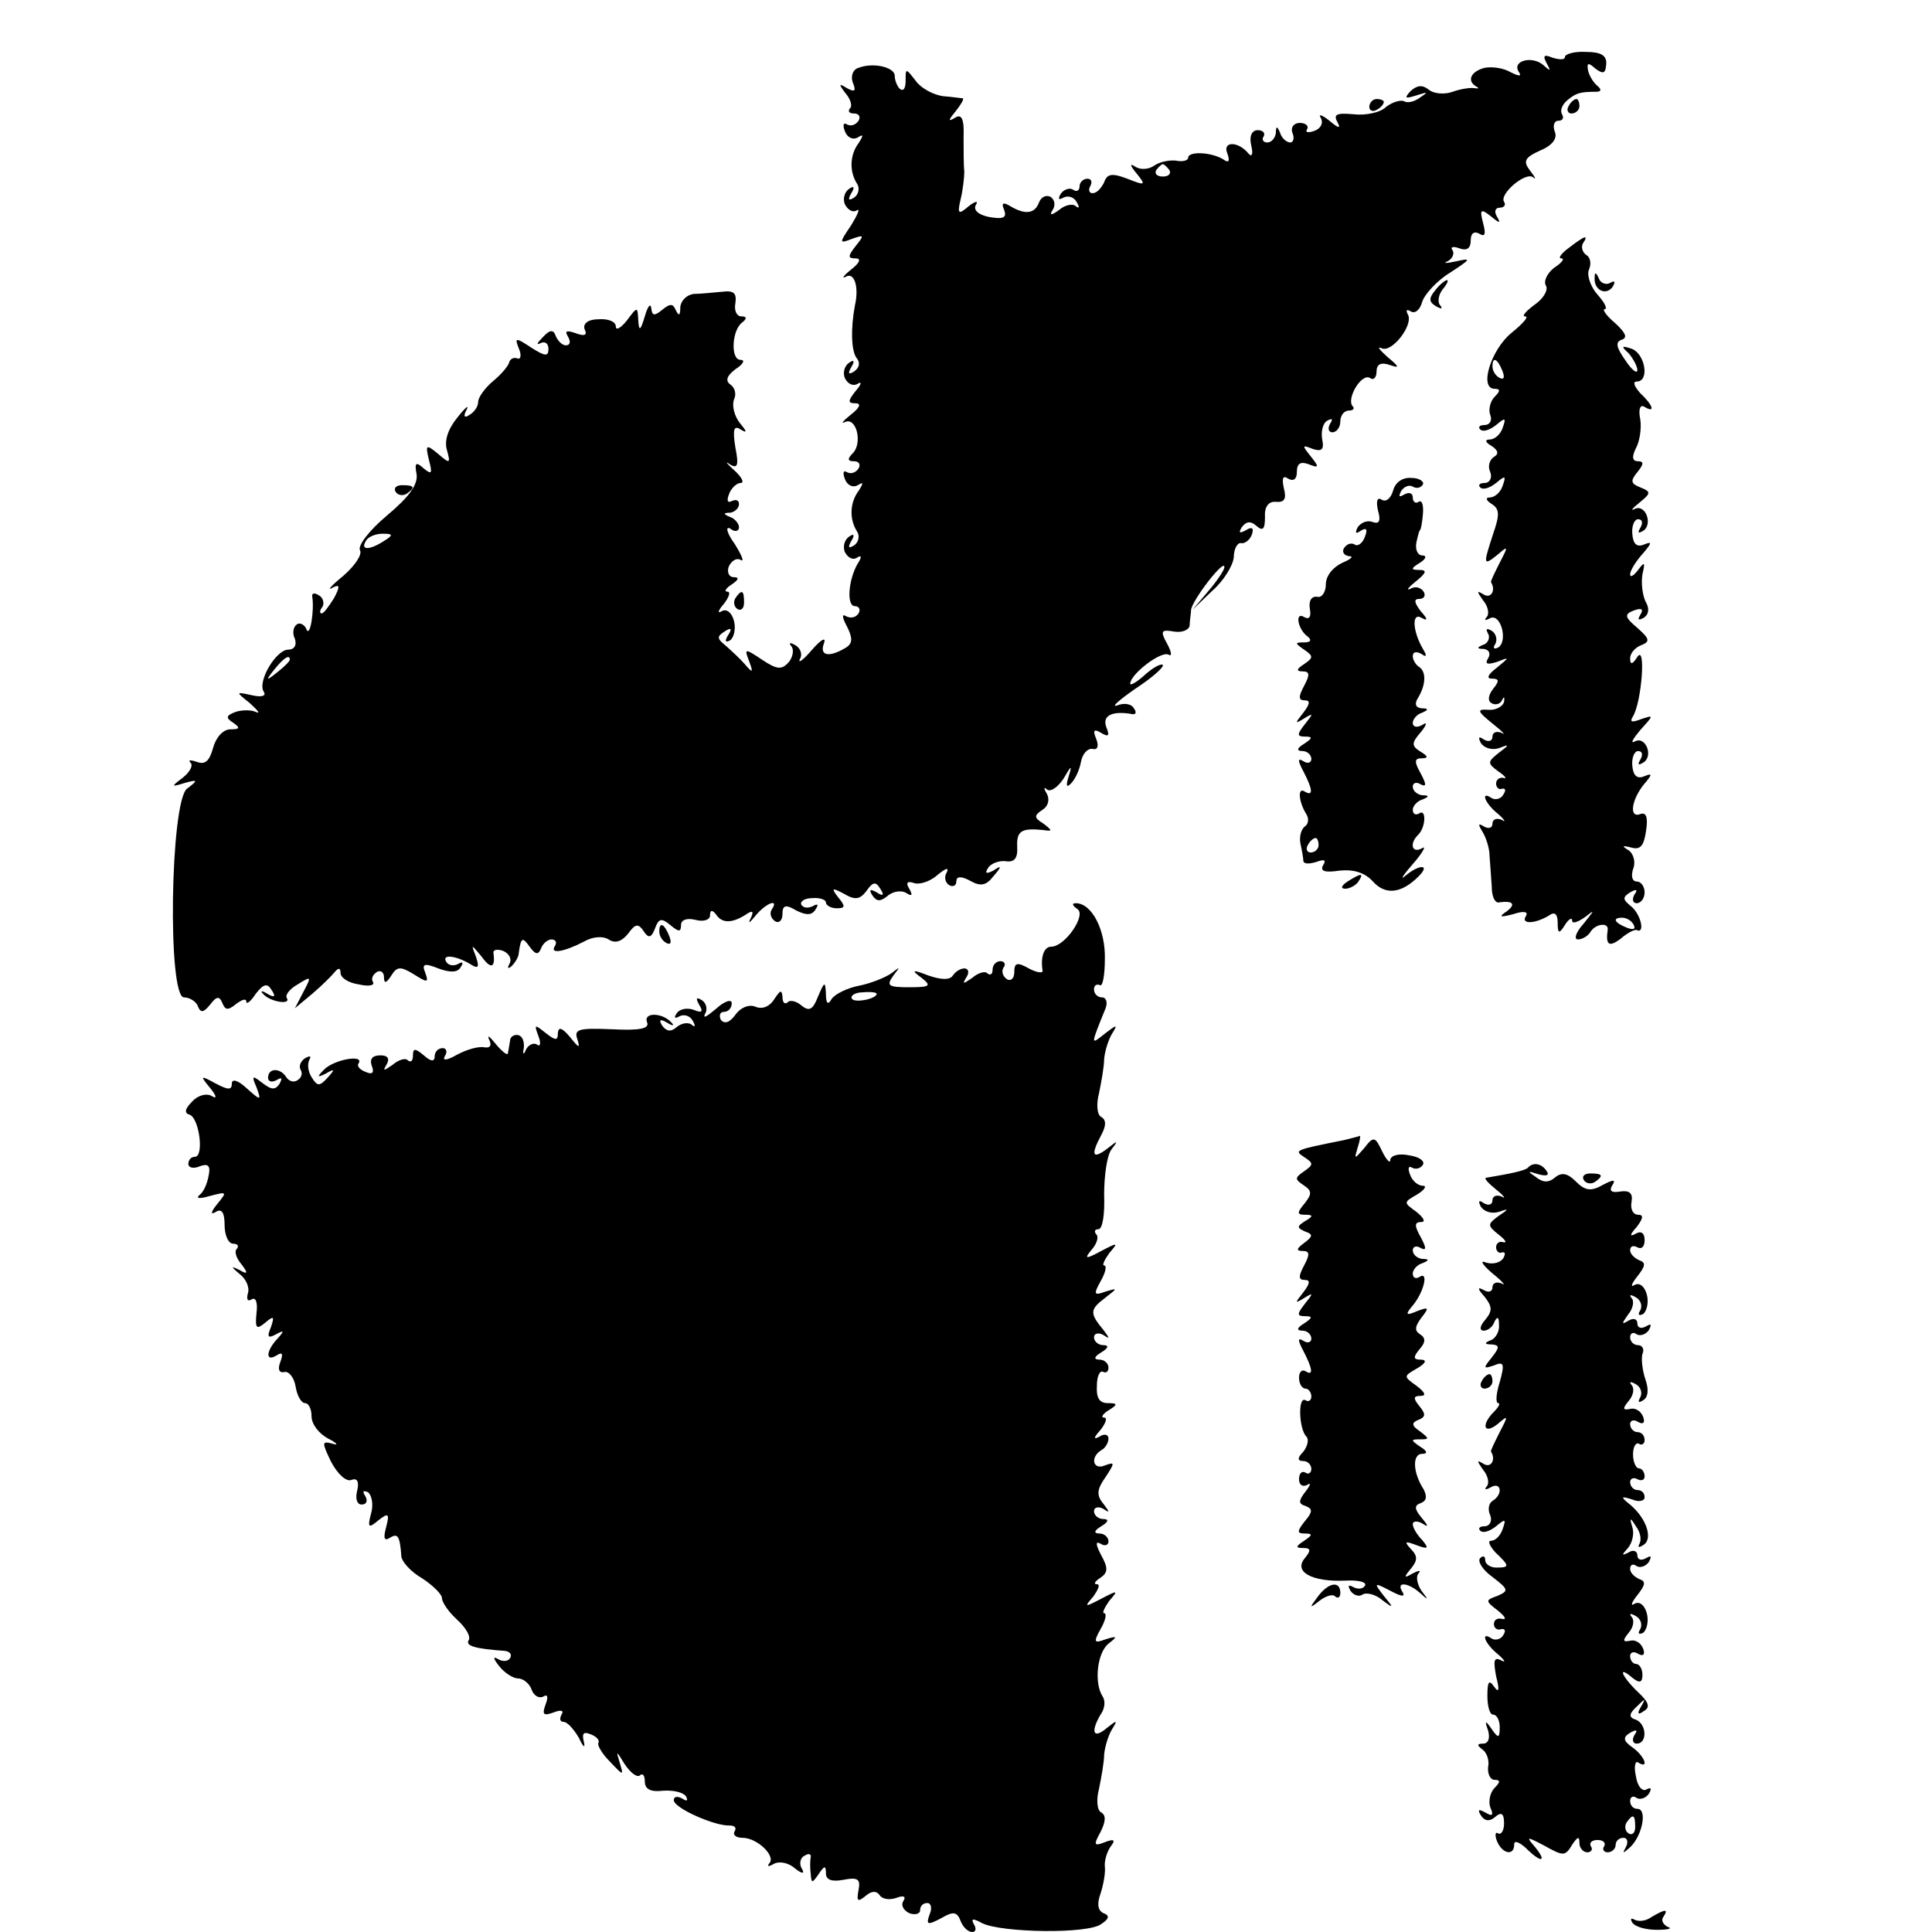
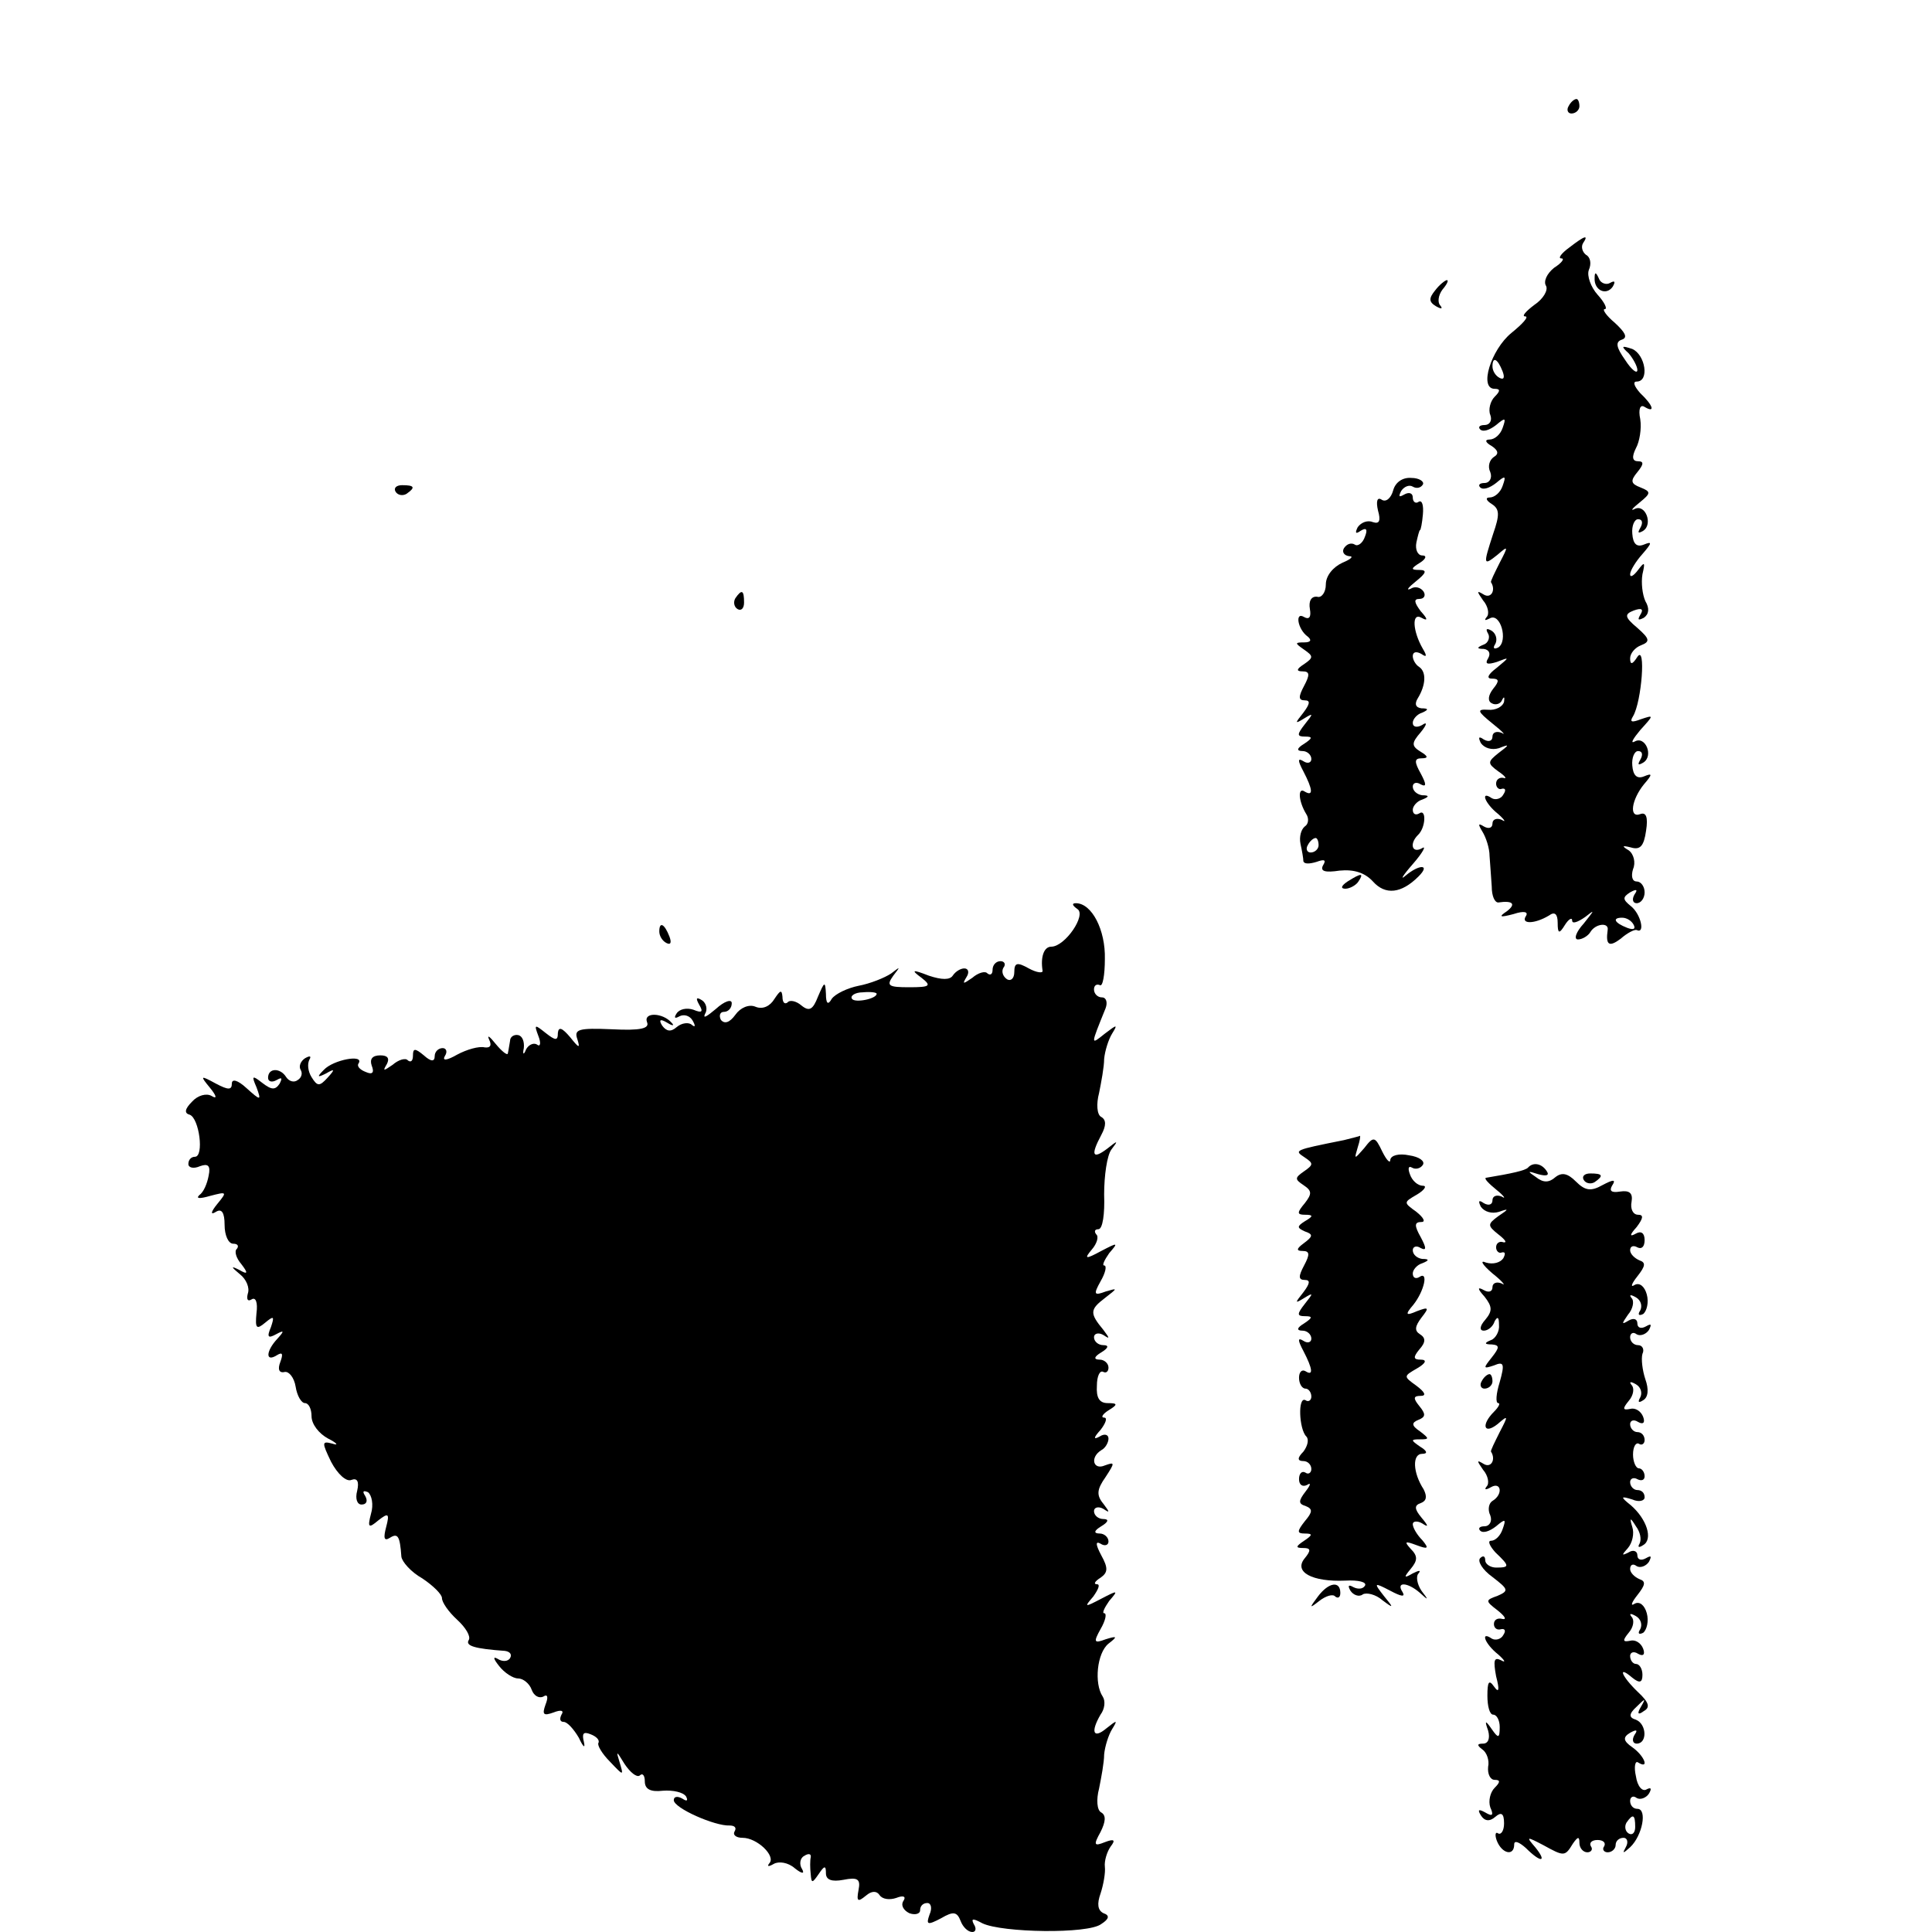
<svg xmlns="http://www.w3.org/2000/svg" version="1.0" width="16pt" height="16pt" viewBox="0 0 16 16" preserveAspectRatio="xMidYMid meet">
  <g transform="translate(0,16) scale(0.006,-0.006)" fill="#000000" stroke="none">
-     <path d="M2160 2588 c0 -4 -7 -4 -17 -1 -12 5 -14 3 -8 -8 6 -11 5 -11 -5 -2 -15 13 -43 6 -34 -9 5 -7 1 -7 -11 -1 -10 6 -26 8 -36 6 -19 -5 -25 -18 -11 -26 4 -2 3 -3 -3 -2 -5 1 -19 -1 -30 -5 -11 -4 -26 -3 -33 3 -9 7 -16 6 -25 -2 -9 -10 -8 -11 8 -6 16 5 17 5 5 -3 -8 -6 -18 -8 -22 -5 -5 2 -16 -1 -25 -8 -8 -8 -29 -12 -45 -10 -23 2 -28 0 -22 -11 5 -9 2 -9 -11 2 -10 8 -16 10 -12 4 4 -7 0 -15 -9 -18 -8 -3 -13 -2 -10 2 3 5 -2 9 -10 9 -8 0 -13 -6 -10 -14 3 -7 1 -13 -3 -13 -5 0 -12 6 -14 13 -4 10 -6 10 -6 0 -1 -7 -6 -13 -12 -13 -5 0 -8 4 -5 8 3 5 -1 9 -8 9 -8 0 -12 -8 -9 -21 3 -12 1 -17 -4 -11 -14 17 -36 17 -29 0 4 -11 2 -14 -6 -8 -17 10 -48 11 -48 2 0 -4 -8 -6 -17 -4 -10 1 -23 -2 -30 -7 -7 -5 -18 -6 -25 -2 -9 6 -9 3 1 -9 13 -16 12 -17 -13 -7 -21 8 -28 7 -32 -5 -4 -8 -10 -15 -16 -15 -5 0 -6 5 -3 10 3 6 1 10 -4 10 -6 0 -11 -5 -11 -11 0 -5 -4 -8 -9 -4 -5 3 -13 0 -17 -6 -4 -7 -3 -9 4 -5 6 3 14 1 18 -6 4 -7 4 -10 -1 -6 -4 4 -15 2 -23 -5 -11 -8 -14 -8 -9 0 4 6 3 14 -3 18 -6 3 -13 0 -16 -8 -6 -16 -20 -17 -41 -4 -9 5 -11 3 -7 -6 4 -11 -1 -13 -20 -10 -16 3 -23 10 -19 17 4 6 -1 5 -10 -2 -14 -12 -16 -11 -11 10 3 12 5 30 5 38 -1 8 -1 30 -1 48 1 25 -3 32 -12 26 -10 -6 -9 -3 1 9 7 9 12 17 10 18 -2 0 -15 2 -28 3 -13 2 -30 11 -37 21 -14 18 -14 18 -14 0 0 -10 -3 -15 -8 -11 -4 4 -7 12 -7 18 0 12 -30 19 -50 11 -8 -2 -11 -12 -8 -20 5 -12 3 -14 -8 -8 -11 7 -12 6 -2 -7 7 -8 10 -18 6 -21 -3 -4 -1 -7 6 -7 7 0 9 -5 6 -10 -4 -6 -11 -8 -16 -5 -5 3 -6 -1 -3 -9 3 -9 11 -13 18 -9 8 5 8 3 1 -8 -12 -16 -13 -39 -2 -56 4 -6 2 -15 -4 -19 -8 -5 -9 -3 -4 6 5 8 4 11 -3 6 -6 -4 -9 -13 -6 -21 4 -8 11 -12 16 -9 6 4 2 -5 -7 -20 -17 -25 -17 -26 1 -19 17 6 17 5 5 -10 -11 -14 -11 -17 0 -17 8 0 6 -6 -7 -16 -10 -8 -13 -13 -6 -9 11 6 18 -14 12 -40 -6 -32 -5 -62 2 -72 6 -7 4 -14 -3 -19 -8 -5 -9 -3 -4 6 5 8 4 11 -3 6 -6 -4 -9 -13 -6 -21 4 -8 11 -12 18 -8 6 4 5 -1 -3 -10 -11 -14 -11 -17 0 -17 8 0 6 -6 -7 -16 -10 -8 -14 -13 -8 -10 16 8 25 -29 11 -43 -8 -8 -7 -11 2 -11 7 0 9 -5 6 -10 -4 -6 -11 -8 -16 -5 -5 3 -6 -1 -3 -9 3 -9 11 -13 18 -9 8 5 8 3 1 -8 -12 -16 -13 -39 -2 -56 4 -6 2 -15 -4 -19 -8 -5 -9 -3 -4 6 5 8 4 11 -3 6 -6 -4 -9 -13 -6 -21 4 -8 11 -12 17 -8 6 4 7 1 1 -8 -13 -22 -16 -59 -4 -59 6 0 8 -5 5 -10 -4 -6 -11 -7 -17 -4 -6 4 -6 -1 1 -14 8 -16 8 -23 -1 -29 -23 -14 -37 -12 -31 5 4 10 -3 7 -16 -8 -12 -14 -20 -20 -17 -13 4 6 1 15 -6 19 -7 4 -10 4 -6 -1 4 -4 3 -14 -3 -22 -10 -11 -16 -11 -37 3 -24 16 -25 16 -18 -2 6 -16 5 -17 -6 -4 -7 8 -19 19 -27 26 -11 9 -12 12 -1 19 9 6 11 4 5 -5 -5 -8 -4 -11 3 -7 5 4 8 16 5 27 -3 11 -10 17 -17 13 -6 -4 -5 1 3 10 7 9 10 17 5 17 -5 0 -2 5 6 10 9 6 11 10 3 10 -7 0 -10 7 -7 15 4 8 11 12 16 9 6 -4 2 6 -8 22 -11 15 -13 25 -6 21 6 -5 12 -4 12 2 0 5 -6 12 -12 14 -10 4 -10 6 0 6 6 1 12 6 12 12 0 5 -4 7 -10 4 -6 -3 -7 1 -4 9 3 9 11 16 16 16 6 0 2 8 -9 18 -10 9 -13 13 -6 8 11 -7 13 -2 8 23 -4 25 -2 31 7 25 10 -6 9 -3 -1 9 -7 9 -11 23 -8 32 4 8 1 17 -5 21 -7 5 -5 12 7 21 11 7 14 13 7 13 -14 0 -12 42 3 52 6 5 6 8 -2 8 -6 0 -10 8 -8 18 2 14 -2 18 -18 16 -12 -1 -30 -3 -39 -3 -10 -1 -18 -9 -19 -18 0 -12 -2 -13 -6 -5 -4 10 -8 10 -19 1 -11 -9 -14 -8 -15 2 -1 8 -5 3 -9 -11 -6 -20 -8 -21 -9 -6 -1 20 -1 20 -16 0 -8 -10 -15 -14 -15 -8 0 7 -11 11 -24 10 -14 0 -22 -6 -19 -14 4 -8 0 -10 -13 -5 -12 4 -15 3 -10 -5 4 -7 3 -12 -3 -12 -5 0 -11 6 -14 13 -3 9 -8 9 -18 -2 -8 -8 -9 -11 -3 -8 6 3 11 0 11 -8 0 -11 -5 -10 -24 2 -21 14 -23 14 -17 -1 4 -9 3 -16 -2 -14 -5 2 -10 -1 -11 -5 -1 -5 -11 -17 -22 -26 -12 -10 -21 -23 -21 -29 0 -6 -5 -14 -12 -18 -7 -5 -9 -2 -4 7 4 8 -2 3 -13 -11 -13 -16 -18 -32 -14 -45 5 -18 4 -19 -12 -5 -17 14 -18 13 -13 -8 5 -19 4 -21 -7 -12 -11 10 -13 8 -10 -8 2 -14 -10 -31 -41 -57 -24 -20 -41 -42 -37 -48 3 -6 -7 -21 -23 -35 -16 -13 -23 -21 -16 -17 11 6 12 3 3 -14 -7 -11 -14 -21 -17 -21 -3 0 -3 4 1 9 3 5 1 13 -5 16 -6 4 -10 3 -9 -2 3 -19 -3 -57 -8 -45 -2 6 -9 10 -13 7 -5 -3 -7 -12 -3 -20 3 -9 -1 -15 -9 -15 -17 0 -43 -44 -34 -58 4 -6 -3 -8 -16 -5 -23 5 -23 5 -3 -11 11 -10 15 -15 8 -12 -6 3 -19 3 -28 0 -13 -5 -14 -8 -3 -15 10 -7 9 -9 -4 -9 -10 0 -20 -11 -24 -26 -5 -18 -11 -23 -22 -19 -9 3 -13 3 -9 -1 4 -4 -1 -13 -11 -21 -16 -12 -16 -13 3 -7 18 5 19 4 3 -8 -23 -19 -27 -288 -4 -288 8 0 17 -6 19 -12 4 -10 8 -9 17 2 9 12 13 12 17 2 4 -10 8 -10 19 -1 8 6 14 8 14 3 0 -4 6 0 13 11 11 14 16 15 22 5 6 -9 4 -11 -6 -5 -8 5 -10 4 -6 0 9 -11 39 -16 33 -6 -3 4 4 13 15 19 19 12 19 11 8 -10 l-12 -23 24 20 c13 11 27 25 31 30 5 6 8 6 8 -1 0 -7 11 -14 25 -16 13 -3 22 -2 20 3 -3 4 -1 10 5 14 5 3 10 0 10 -7 0 -9 3 -9 10 2 8 13 13 13 31 2 19 -12 21 -12 16 2 -5 12 -2 14 18 6 16 -6 27 -6 31 2 4 6 3 8 -4 4 -6 -3 -13 -2 -16 3 -7 11 13 9 33 -3 11 -7 13 -5 8 10 -7 18 -7 18 8 0 13 -18 19 -15 16 6 0 4 6 5 14 2 8 -4 12 -11 8 -18 -3 -6 -2 -7 3 -3 5 5 10 13 10 18 3 22 5 23 15 9 8 -11 12 -12 16 -2 2 6 9 12 14 12 6 0 8 -4 5 -9 -8 -12 13 -8 40 6 12 7 26 8 34 3 9 -6 18 -3 27 8 10 14 14 14 21 4 7 -11 11 -10 16 3 5 14 9 15 21 5 12 -10 15 -10 15 0 0 7 8 10 20 7 11 -3 20 0 20 6 0 8 3 8 8 2 8 -13 22 -13 41 -1 10 7 12 5 7 -5 -4 -8 -1 -6 7 4 15 18 33 24 22 8 -3 -5 -1 -12 5 -16 5 -3 10 1 10 10 0 12 4 14 19 5 14 -7 22 -7 27 2 4 6 3 8 -4 4 -6 -3 -13 -3 -16 2 -2 4 4 9 15 9 10 1 19 -2 19 -6 0 -4 7 -8 15 -8 12 0 12 3 2 15 -10 13 -9 14 8 5 15 -9 22 -8 31 4 9 13 13 13 19 3 6 -9 4 -11 -5 -5 -9 5 -11 4 -6 -4 6 -9 11 -9 21 -1 8 7 20 8 26 4 8 -5 9 -3 4 6 -5 8 -3 11 6 8 8 -3 23 2 33 11 11 9 16 11 13 4 -4 -6 -3 -14 3 -18 5 -3 10 -1 10 5 0 7 6 8 19 1 14 -8 22 -7 32 6 12 14 12 16 0 8 -10 -5 -12 -4 -7 4 4 6 15 10 24 9 12 -2 17 4 16 20 -1 22 6 26 36 23 13 -2 13 -1 0 9 -13 8 -13 11 -1 19 8 5 10 14 6 22 -5 8 -4 10 0 6 5 -4 15 3 23 15 11 19 12 19 7 3 -4 -13 -3 -16 3 -10 6 6 12 19 14 30 2 11 9 19 16 18 7 -2 9 4 5 14 -5 12 -3 14 7 8 10 -6 12 -4 7 8 -6 16 8 23 36 18 5 -1 6 3 2 8 -3 6 -13 8 -23 4 -9 -3 2 7 25 23 23 15 40 30 38 33 -3 2 -14 -4 -25 -14 -11 -10 -20 -15 -20 -12 0 13 43 46 53 40 5 -3 4 4 -2 15 -10 18 -8 20 9 17 11 -2 21 2 22 8 0 7 2 17 2 22 2 14 46 71 46 59 0 -4 -10 -19 -22 -33 l-22 -26 27 26 c16 14 29 35 30 47 0 11 5 20 10 19 5 -1 12 4 15 12 3 9 0 11 -8 6 -9 -5 -11 -4 -6 4 6 8 12 9 20 2 9 -8 12 -5 12 12 -1 14 5 22 15 21 12 -1 15 4 11 19 -3 14 -1 18 6 13 7 -4 12 -1 12 9 0 12 5 15 16 11 15 -6 15 -4 3 11 -12 15 -12 16 3 10 12 -4 16 -1 13 13 -2 11 1 23 7 26 7 4 8 2 4 -4 -4 -7 -2 -12 3 -12 6 0 11 7 11 15 0 8 5 15 12 15 6 0 8 3 5 6 -9 10 12 46 24 39 5 -4 9 1 9 9 0 10 6 13 18 9 14 -5 14 -3 -3 11 -11 10 -15 15 -8 12 14 -7 45 33 36 47 -3 6 -1 7 4 4 6 -4 13 2 16 13 3 10 20 29 38 40 29 19 31 21 9 16 -14 -3 -19 -3 -12 0 6 3 10 10 7 15 -4 5 1 6 9 3 11 -4 16 0 16 11 0 10 5 13 12 9 8 -5 9 0 5 15 -5 19 -3 20 11 9 12 -10 14 -10 8 0 -4 7 -2 12 4 12 6 0 9 4 6 8 -7 11 30 42 40 34 5 -4 3 0 -4 9 -10 13 -8 18 14 28 17 7 24 17 20 26 -3 8 -1 15 5 15 6 0 8 4 5 9 -3 5 0 13 7 19 12 10 17 12 40 12 7 0 8 3 2 8 -5 4 -11 13 -13 21 -2 11 0 12 10 3 11 -8 14 -7 15 6 1 12 -7 17 -28 17 -16 1 -29 -3 -29 -7z m-546 -156 c3 -5 -1 -9 -9 -9 -8 0 -12 4 -9 9 3 4 7 8 9 8 2 0 6 -4 9 -8z m-1084 -512 c-20 -13 -33 -13 -25 0 3 6 14 10 23 10 15 0 15 -2 2 -10z m-130 -164 c0 -2 -8 -10 -17 -17 -16 -13 -17 -12 -4 4 13 16 21 21 21 13z" />
-     <path d="M1890 2519 c0 -5 5 -7 10 -4 6 3 10 8 10 11 0 2 -4 4 -10 4 -5 0 -10 -5 -10 -11z" />
    <path d="M2165 2520 c-3 -5 -1 -10 4 -10 6 0 11 5 11 10 0 6 -2 10 -4 10 -3 0 -8 -4 -11 -10z" />
-     <path d="M2166 2325 c-11 -8 -16 -15 -11 -15 5 0 1 -6 -10 -13 -10 -8 -15 -19 -11 -25 3 -6 -4 -18 -16 -26 -12 -9 -18 -16 -13 -16 6 0 -3 -10 -19 -23 -28 -23 -45 -77 -23 -77 8 0 8 -3 0 -11 -6 -6 -9 -18 -6 -25 3 -8 -1 -14 -8 -14 -7 0 -9 -3 -6 -6 4 -4 13 -1 22 6 13 11 14 10 9 -4 -3 -9 -11 -16 -18 -16 -7 0 -6 -4 3 -9 9 -6 10 -11 3 -15 -6 -4 -9 -13 -5 -21 3 -8 -1 -15 -8 -15 -7 0 -9 -3 -6 -6 4 -4 13 -1 22 6 13 11 14 10 9 -4 -3 -9 -11 -16 -18 -16 -6 0 -5 -4 3 -9 11 -7 11 -15 2 -41 -14 -43 -14 -45 6 -29 15 13 15 12 3 -11 -7 -14 -13 -26 -12 -27 7 -11 0 -23 -10 -17 -10 6 -10 5 -1 -8 7 -8 9 -19 5 -23 -4 -5 -2 -5 4 -2 15 9 26 -31 12 -40 -6 -3 -8 -1 -4 5 3 6 1 14 -5 18 -7 4 -9 3 -5 -4 3 -5 0 -13 -6 -15 -10 -4 -10 -6 0 -6 7 -1 10 -6 6 -13 -5 -8 -1 -9 12 -5 18 7 18 7 0 -8 -12 -9 -15 -15 -7 -15 10 0 11 -3 2 -14 -7 -9 -8 -17 -2 -20 5 -3 12 -1 14 4 3 6 4 5 3 -2 -2 -7 -12 -12 -22 -11 -16 1 -15 -2 6 -19 14 -11 19 -17 13 -13 -7 3 -13 1 -13 -5 0 -6 -5 -8 -12 -4 -7 5 -8 3 -4 -5 5 -7 15 -10 25 -7 15 6 15 5 -1 -7 -15 -12 -15 -14 0 -25 9 -6 13 -11 7 -9 -5 1 -10 -2 -10 -8 0 -5 4 -9 8 -7 5 1 6 -2 2 -8 -3 -6 -11 -8 -16 -5 -16 11 -10 -7 9 -22 9 -8 11 -12 5 -8 -7 3 -13 1 -13 -5 0 -6 -5 -8 -12 -4 -8 5 -8 3 -2 -7 5 -8 10 -23 10 -34 1 -11 2 -30 3 -42 0 -13 4 -22 9 -22 20 3 25 -2 12 -12 -12 -8 -10 -9 9 -4 15 5 21 3 17 -3 -7 -11 12 -11 32 1 8 6 12 2 12 -10 0 -15 2 -16 10 -3 5 8 10 11 10 6 0 -5 8 -2 18 5 14 11 13 10 -2 -9 -11 -12 -14 -22 -8 -22 6 0 14 5 17 10 7 12 26 14 24 3 -3 -21 2 -24 18 -12 9 8 19 13 22 12 12 -6 6 22 -8 33 -11 9 -12 12 -1 19 9 5 11 4 6 -3 -4 -7 -2 -12 3 -12 6 0 11 7 11 15 0 8 -5 15 -11 15 -6 0 -8 7 -5 17 4 9 1 21 -6 26 -10 6 -9 7 3 4 13 -4 18 2 21 23 3 19 0 26 -8 23 -16 -6 -12 20 5 41 12 14 12 16 0 11 -10 -4 -15 2 -16 15 -1 11 3 20 8 20 6 0 7 -5 3 -12 -4 -7 -3 -8 4 -4 15 9 3 38 -12 29 -6 -3 -2 4 8 16 19 21 19 21 1 15 -13 -5 -16 -4 -11 4 12 20 18 100 6 82 -7 -11 -10 -11 -10 -2 0 7 7 15 15 18 13 5 12 9 -5 24 -18 15 -18 19 -5 24 11 4 14 2 9 -6 -4 -7 -3 -8 5 -4 7 5 8 13 2 23 -4 9 -6 25 -4 37 4 17 3 18 -6 6 -6 -8 -11 -11 -11 -6 0 5 8 18 17 28 13 15 14 18 2 13 -10 -4 -15 1 -16 15 -1 11 3 20 8 20 6 0 7 -5 3 -12 -4 -7 -3 -8 4 -4 14 9 3 38 -12 30 -6 -3 -3 1 7 9 16 13 16 15 1 21 -13 5 -14 9 -4 21 9 11 9 15 1 15 -8 0 -9 6 -3 18 5 9 8 27 6 40 -3 14 0 21 6 17 15 -9 12 2 -6 19 -8 9 -11 16 -5 16 18 0 12 37 -6 45 -15 5 -16 4 -5 -6 6 -7 12 -18 12 -23 0 -6 -8 0 -17 14 -12 17 -14 25 -4 28 8 3 4 10 -10 23 -12 10 -18 19 -14 19 4 0 0 9 -10 20 -9 10 -15 26 -12 34 4 9 2 18 -4 21 -5 4 -7 11 -4 16 8 12 3 11 -19 -6z m-92 -171 c3 -8 2 -12 -4 -9 -6 3 -10 10 -10 16 0 14 7 11 14 -7z m181 -764 c3 -6 -1 -7 -9 -4 -18 7 -21 14 -7 14 6 0 13 -4 16 -10z" />
+     <path d="M2166 2325 c-11 -8 -16 -15 -11 -15 5 0 1 -6 -10 -13 -10 -8 -15 -19 -11 -25 3 -6 -4 -18 -16 -26 -12 -9 -18 -16 -13 -16 6 0 -3 -10 -19 -23 -28 -23 -45 -77 -23 -77 8 0 8 -3 0 -11 -6 -6 -9 -18 -6 -25 3 -8 -1 -14 -8 -14 -7 0 -9 -3 -6 -6 4 -4 13 -1 22 6 13 11 14 10 9 -4 -3 -9 -11 -16 -18 -16 -7 0 -6 -4 3 -9 9 -6 10 -11 3 -15 -6 -4 -9 -13 -5 -21 3 -8 -1 -15 -8 -15 -7 0 -9 -3 -6 -6 4 -4 13 -1 22 6 13 11 14 10 9 -4 -3 -9 -11 -16 -18 -16 -6 0 -5 -4 3 -9 11 -7 11 -15 2 -41 -14 -43 -14 -45 6 -29 15 13 15 12 3 -11 -7 -14 -13 -26 -12 -27 7 -11 0 -23 -10 -17 -10 6 -10 5 -1 -8 7 -8 9 -19 5 -23 -4 -5 -2 -5 4 -2 15 9 26 -31 12 -40 -6 -3 -8 -1 -4 5 3 6 1 14 -5 18 -7 4 -9 3 -5 -4 3 -5 0 -13 -6 -15 -10 -4 -10 -6 0 -6 7 -1 10 -6 6 -13 -5 -8 -1 -9 12 -5 18 7 18 7 0 -8 -12 -9 -15 -15 -7 -15 10 0 11 -3 2 -14 -7 -9 -8 -17 -2 -20 5 -3 12 -1 14 4 3 6 4 5 3 -2 -2 -7 -12 -12 -22 -11 -16 1 -15 -2 6 -19 14 -11 19 -17 13 -13 -7 3 -13 1 -13 -5 0 -6 -5 -8 -12 -4 -7 5 -8 3 -4 -5 5 -7 15 -10 25 -7 15 6 15 5 -1 -7 -15 -12 -15 -14 0 -25 9 -6 13 -11 7 -9 -5 1 -10 -2 -10 -8 0 -5 4 -9 8 -7 5 1 6 -2 2 -8 -3 -6 -11 -8 -16 -5 -16 11 -10 -7 9 -22 9 -8 11 -12 5 -8 -7 3 -13 1 -13 -5 0 -6 -5 -8 -12 -4 -8 5 -8 3 -2 -7 5 -8 10 -23 10 -34 1 -11 2 -30 3 -42 0 -13 4 -22 9 -22 20 3 25 -2 12 -12 -12 -8 -10 -9 9 -4 15 5 21 3 17 -3 -7 -11 12 -11 32 1 8 6 12 2 12 -10 0 -15 2 -16 10 -3 5 8 10 11 10 6 0 -5 8 -2 18 5 14 11 13 10 -2 -9 -11 -12 -14 -22 -8 -22 6 0 14 5 17 10 7 12 26 14 24 3 -3 -21 2 -24 18 -12 9 8 19 13 22 12 12 -6 6 22 -8 33 -11 9 -12 12 -1 19 9 5 11 4 6 -3 -4 -7 -2 -12 3 -12 6 0 11 7 11 15 0 8 -5 15 -11 15 -6 0 -8 7 -5 17 4 9 1 21 -6 26 -10 6 -9 7 3 4 13 -4 18 2 21 23 3 19 0 26 -8 23 -16 -6 -12 20 5 41 12 14 12 16 0 11 -10 -4 -15 2 -16 15 -1 11 3 20 8 20 6 0 7 -5 3 -12 -4 -7 -3 -8 4 -4 15 9 3 38 -12 29 -6 -3 -2 4 8 16 19 21 19 21 1 15 -13 -5 -16 -4 -11 4 12 20 18 100 6 82 -7 -11 -10 -11 -10 -2 0 7 7 15 15 18 13 5 12 9 -5 24 -18 15 -18 19 -5 24 11 4 14 2 9 -6 -4 -7 -3 -8 5 -4 7 5 8 13 2 23 -4 9 -6 25 -4 37 4 17 3 18 -6 6 -6 -8 -11 -11 -11 -6 0 5 8 18 17 28 13 15 14 18 2 13 -10 -4 -15 1 -16 15 -1 11 3 20 8 20 6 0 7 -5 3 -12 -4 -7 -3 -8 4 -4 14 9 3 38 -12 30 -6 -3 -3 1 7 9 16 13 16 15 1 21 -13 5 -14 9 -4 21 9 11 9 15 1 15 -8 0 -9 6 -3 18 5 9 8 27 6 40 -3 14 0 21 6 17 15 -9 12 2 -6 19 -8 9 -11 16 -5 16 18 0 12 37 -6 45 -15 5 -16 4 -5 -6 6 -7 12 -18 12 -23 0 -6 -8 0 -17 14 -12 17 -14 25 -4 28 8 3 4 10 -10 23 -12 10 -18 19 -14 19 4 0 0 9 -10 20 -9 10 -15 26 -12 34 4 9 2 18 -4 21 -5 4 -7 11 -4 16 8 12 3 11 -19 -6z m-92 -171 c3 -8 2 -12 -4 -9 -6 3 -10 10 -10 16 0 14 7 11 14 -7m181 -764 c3 -6 -1 -7 -9 -4 -18 7 -21 14 -7 14 6 0 13 -4 16 -10z" />
    <path d="M2201 2283 c-1 -17 16 -25 25 -12 4 7 3 9 -4 5 -5 -3 -13 0 -15 6 -4 9 -6 10 -6 1z" />
    <path d="M1981 2266 c-9 -11 -9 -16 1 -22 7 -4 10 -4 6 1 -4 4 -3 14 3 22 6 7 9 13 6 13 -2 0 -10 -6 -16 -14z" />
    <path d="M1923 1990 c-3 -11 -10 -17 -16 -13 -6 4 -8 -2 -5 -15 4 -14 2 -19 -7 -16 -7 3 -16 0 -21 -7 -4 -8 -3 -10 4 -5 8 5 10 2 6 -8 -3 -9 -10 -14 -14 -11 -5 3 -11 1 -15 -5 -3 -5 0 -10 7 -11 7 0 3 -4 -9 -9 -13 -6 -23 -18 -23 -30 0 -11 -6 -19 -12 -17 -8 1 -12 -6 -10 -17 2 -11 -1 -15 -8 -11 -13 8 -9 -17 5 -27 6 -5 4 -8 -5 -8 -13 0 -13 -1 0 -10 13 -9 13 -11 0 -20 -11 -7 -11 -10 -2 -10 10 0 10 -5 2 -20 -8 -15 -8 -20 1 -20 8 0 7 -5 -2 -17 -12 -15 -12 -16 1 -8 13 8 13 7 1 -8 -11 -14 -11 -17 0 -17 11 0 11 -2 -1 -10 -10 -6 -11 -10 -2 -10 6 0 12 -5 12 -11 0 -5 -5 -7 -11 -3 -8 5 -8 1 0 -14 13 -25 14 -35 2 -28 -10 7 -9 -13 2 -31 4 -6 3 -14 -2 -17 -5 -4 -8 -14 -6 -24 2 -9 4 -20 4 -24 1 -4 8 -4 18 -1 11 4 14 3 9 -5 -4 -8 3 -10 23 -7 20 2 35 -3 46 -15 17 -19 39 -17 63 7 17 17 1 17 -18 1 -8 -7 -4 0 10 16 14 16 19 26 13 22 -14 -8 -18 6 -6 18 11 10 12 37 2 30 -5 -3 -9 -1 -9 5 0 5 6 12 13 14 10 4 10 6 0 6 -7 1 -13 6 -13 12 0 5 5 7 11 3 8 -4 8 0 0 15 -9 16 -9 21 1 21 10 0 9 3 -1 9 -13 8 -13 12 0 27 9 11 9 15 2 10 -7 -4 -13 -3 -13 3 0 5 6 12 13 14 9 4 9 6 -1 6 -8 1 -10 6 -5 14 11 18 12 36 2 43 -5 3 -9 10 -9 15 0 6 5 7 12 3 7 -5 8 -3 2 7 -14 24 -16 51 -2 43 9 -5 9 -2 -1 9 -9 12 -10 17 -2 17 7 0 9 5 6 10 -4 6 -12 8 -18 4 -7 -3 -3 2 7 10 15 12 16 16 5 16 -12 0 -12 2 1 10 8 5 10 10 3 10 -6 0 -10 8 -8 18 2 9 4 17 5 17 1 0 3 10 4 22 1 12 -1 20 -6 17 -4 -3 -8 0 -8 6 0 6 -5 8 -12 4 -7 -4 -8 -3 -4 5 4 6 11 9 16 6 5 -3 11 -2 14 3 2 4 -5 9 -16 9 -12 1 -22 -6 -25 -17z m-103 -490 c0 -5 -5 -10 -11 -10 -5 0 -7 5 -4 10 3 6 8 10 11 10 2 0 4 -4 4 -10z" />
    <path d="M546 1988 c3 -5 10 -6 15 -3 13 9 11 12 -6 12 -8 0 -12 -4 -9 -9z" />
    <path d="M1015 1841 c-3 -5 -2 -12 3 -15 5 -3 9 1 9 9 0 17 -3 19 -12 6z" />
    <path d="M1860 1450 c-9 -6 -10 -10 -3 -10 6 0 15 5 18 10 8 12 4 12 -15 0z" />
    <path d="M1487 1412 c13 -8 -17 -52 -36 -52 -10 0 -15 -14 -12 -33 1 -4 -8 -3 -19 3 -16 9 -20 8 -20 -5 0 -9 -5 -13 -10 -10 -6 4 -8 11 -5 16 4 5 1 9 -4 9 -6 0 -11 -5 -11 -12 0 -6 -3 -8 -7 -5 -3 4 -13 1 -21 -6 -13 -9 -14 -9 -8 1 4 6 3 12 -3 12 -5 0 -12 -4 -16 -10 -4 -6 -15 -6 -33 0 -23 9 -25 8 -10 -3 14 -11 12 -13 -17 -13 -29 0 -32 2 -22 16 10 13 10 13 -3 3 -9 -6 -29 -14 -45 -17 -15 -3 -32 -11 -37 -18 -5 -9 -8 -7 -8 7 -1 18 -2 17 -11 -4 -7 -18 -12 -21 -23 -12 -7 6 -16 8 -19 4 -4 -3 -7 0 -7 8 -1 10 -3 9 -11 -3 -6 -10 -16 -15 -26 -11 -9 4 -21 -1 -28 -11 -8 -11 -15 -13 -20 -7 -3 6 -1 11 4 11 6 0 11 5 11 12 0 6 -10 3 -22 -8 -12 -10 -18 -14 -15 -7 4 6 2 15 -4 19 -8 5 -9 3 -4 -6 6 -10 4 -12 -8 -7 -9 3 -19 1 -23 -5 -4 -6 -3 -8 4 -4 6 3 14 1 18 -6 4 -7 4 -10 -1 -6 -4 4 -14 3 -21 -3 -8 -7 -14 -6 -20 2 -5 8 -3 10 7 4 8 -5 10 -4 6 0 -12 14 -39 15 -34 1 4 -9 -9 -12 -48 -10 -47 2 -53 0 -48 -14 4 -13 2 -12 -10 3 -11 13 -16 15 -17 6 0 -11 -3 -11 -17 0 -15 12 -16 12 -10 -4 4 -10 3 -16 -2 -12 -5 3 -12 -1 -15 -7 -3 -8 -5 -7 -3 2 1 9 -2 17 -8 18 -5 1 -11 -2 -11 -8 -1 -5 -2 -13 -3 -17 0 -4 -8 2 -17 13 -8 10 -12 13 -9 6 4 -8 2 -12 -6 -11 -8 2 -25 -3 -38 -10 -14 -8 -21 -9 -17 -2 4 6 2 11 -3 11 -6 0 -11 -5 -11 -11 0 -8 -5 -8 -15 1 -12 10 -15 10 -15 0 0 -8 -3 -10 -7 -7 -3 4 -13 1 -21 -6 -13 -9 -14 -9 -8 1 4 8 1 12 -9 12 -11 0 -15 -5 -12 -14 4 -10 1 -13 -8 -9 -8 3 -13 8 -10 12 8 13 -35 5 -48 -9 -10 -10 -9 -11 3 -5 12 7 13 6 2 -6 -11 -12 -14 -12 -22 1 -5 8 -6 18 -3 24 3 5 1 6 -6 2 -6 -4 -9 -11 -6 -16 3 -5 1 -11 -4 -14 -5 -4 -12 -2 -16 4 -8 13 -25 13 -25 -1 0 -5 5 -7 12 -3 7 4 8 3 4 -5 -6 -9 -11 -9 -24 1 -14 11 -15 10 -8 -6 7 -19 6 -19 -14 -1 -12 11 -20 13 -20 6 0 -9 -5 -9 -22 0 -22 12 -22 11 -8 -6 9 -11 10 -16 2 -11 -7 4 -19 1 -27 -8 -10 -10 -11 -16 -3 -18 13 -5 20 -58 7 -58 -5 0 -9 -4 -9 -10 0 -5 7 -7 16 -3 11 4 15 1 12 -13 -2 -11 -7 -23 -13 -27 -5 -5 1 -5 15 -1 23 6 24 6 10 -11 -9 -11 -10 -16 -2 -11 8 5 12 -1 12 -18 0 -14 5 -26 12 -26 6 0 8 -3 5 -7 -4 -3 -1 -13 6 -21 10 -13 9 -15 -3 -8 -12 6 -11 4 1 -6 9 -7 14 -19 11 -27 -2 -8 0 -11 5 -8 6 4 9 -4 7 -19 -2 -21 0 -23 12 -13 12 10 13 9 8 -6 -6 -14 -4 -16 7 -10 11 6 12 5 2 -6 -16 -17 -17 -33 -1 -23 8 5 9 2 5 -9 -4 -10 -2 -16 6 -14 6 1 13 -8 15 -20 2 -13 8 -23 13 -23 5 0 9 -8 9 -18 0 -11 10 -24 23 -31 12 -6 15 -10 6 -7 -15 4 -15 2 -2 -25 9 -17 21 -28 28 -25 8 3 11 -2 8 -15 -3 -11 0 -19 6 -19 7 0 9 5 5 12 -4 6 -3 8 4 5 5 -4 8 -17 4 -30 -5 -19 -3 -20 10 -9 14 11 16 10 11 -9 -4 -15 -3 -20 5 -15 11 7 14 3 16 -26 1 -7 13 -21 29 -30 15 -10 27 -22 27 -27 0 -6 9 -19 21 -30 12 -11 19 -23 16 -28 -5 -8 8 -12 50 -15 7 -1 10 -5 7 -10 -3 -5 -11 -5 -17 -1 -7 4 -6 0 2 -10 7 -9 19 -17 26 -17 7 0 16 -7 19 -16 3 -8 10 -12 16 -9 6 4 7 -1 3 -11 -5 -14 -3 -16 11 -11 10 4 15 3 11 -3 -3 -6 -2 -10 3 -10 5 0 14 -10 21 -22 6 -13 9 -15 7 -6 -3 12 -1 15 9 11 8 -3 13 -8 11 -12 -2 -3 5 -15 16 -26 19 -20 19 -20 13 0 -5 16 -4 15 7 -3 8 -12 17 -19 21 -16 4 4 7 0 7 -8 0 -11 8 -15 25 -13 14 1 28 -2 32 -8 3 -6 1 -7 -5 -3 -7 4 -12 3 -12 -2 0 -11 57 -36 77 -35 7 0 10 -3 7 -8 -3 -5 2 -9 11 -9 20 0 46 -25 37 -35 -4 -5 -1 -5 6 -1 7 4 20 2 29 -6 10 -8 14 -8 10 -1 -4 6 -3 15 3 18 6 4 10 3 9 -2 -1 -4 -1 -15 0 -23 1 -13 2 -13 11 0 8 12 10 12 10 1 0 -9 8 -12 24 -9 20 4 24 1 21 -14 -3 -16 -1 -17 10 -8 8 7 15 7 19 1 4 -6 14 -7 23 -4 10 4 14 2 10 -4 -4 -6 0 -13 8 -17 8 -3 15 -1 15 4 0 6 4 10 10 10 5 0 7 -7 3 -16 -5 -14 -3 -15 16 -5 17 10 22 9 27 -4 3 -8 10 -15 16 -15 5 0 6 5 2 11 -4 8 -1 8 12 1 27 -13 146 -15 164 -1 11 7 12 12 3 15 -8 4 -9 13 -4 27 4 12 7 29 6 37 -1 8 3 21 8 28 7 9 5 11 -8 6 -15 -6 -16 -4 -6 14 7 14 8 23 1 27 -6 3 -7 18 -3 33 3 15 7 36 7 47 1 11 6 27 11 35 8 13 7 13 -8 1 -18 -15 -22 -5 -8 19 6 8 7 19 3 25 -12 18 -8 60 8 73 13 10 12 11 -4 6 -16 -6 -17 -4 -7 14 7 12 9 22 5 22 -3 0 0 7 7 17 13 15 12 15 -11 3 -23 -12 -24 -12 -11 3 7 10 10 17 5 17 -5 0 -3 4 5 9 10 7 11 13 1 31 -8 15 -8 20 -1 16 6 -4 11 -2 11 3 0 6 -6 11 -12 11 -9 0 -8 4 2 10 10 6 11 10 3 10 -7 0 -13 5 -13 11 0 5 6 7 13 3 9 -6 9 -5 0 7 -10 12 -9 20 3 37 13 20 13 21 -1 16 -16 -7 -21 11 -5 21 6 3 10 11 10 16 0 6 -6 7 -12 3 -9 -5 -9 -2 1 9 7 9 10 17 5 17 -5 0 -2 5 6 10 13 8 13 10 -1 10 -12 0 -16 8 -15 24 0 13 4 22 9 19 4 -2 7 1 7 6 0 6 -6 11 -12 11 -9 0 -8 4 2 10 10 6 11 10 3 10 -7 0 -13 5 -13 11 0 5 6 7 13 3 9 -6 9 -5 0 7 -19 23 -19 28 2 44 18 14 18 14 1 9 -16 -6 -17 -4 -7 14 7 12 9 22 5 22 -3 0 0 7 7 17 13 15 12 15 -11 3 -22 -12 -24 -11 -13 2 7 8 10 18 6 21 -3 4 -2 7 3 7 6 0 9 21 8 48 0 26 4 54 10 62 10 13 9 13 -6 1 -20 -15 -23 -9 -8 19 7 13 7 21 0 25 -6 3 -7 18 -3 33 3 15 7 36 7 47 1 11 6 27 11 35 8 13 7 13 -10 0 -20 -16 -20 -17 1 35 3 8 1 15 -5 15 -6 0 -11 5 -11 11 0 5 3 8 8 6 4 -3 7 14 7 36 1 40 -18 77 -40 77 -6 0 -5 -3 2 -8z m-277 -117 c0 -7 -30 -13 -34 -7 -3 4 4 9 15 9 10 1 19 0 19 -2z" />
    <path d="M910 1381 c0 -6 4 -13 10 -16 6 -3 7 1 4 9 -7 18 -14 21 -14 7z" />
    <path d="M1855 1093 c-70 -14 -69 -14 -54 -24 12 -8 12 -10 -1 -19 -13 -9 -13 -11 -1 -19 12 -8 12 -12 2 -25 -11 -13 -11 -16 0 -16 12 0 12 -2 0 -9 -11 -7 -11 -9 0 -14 12 -4 11 -7 -1 -16 -11 -8 -11 -11 -2 -11 10 0 10 -5 2 -20 -8 -15 -8 -20 1 -20 8 0 7 -5 -2 -17 -12 -15 -12 -16 1 -8 13 8 13 7 1 -8 -11 -14 -11 -17 0 -17 11 0 11 -2 -1 -10 -10 -6 -11 -10 -2 -10 6 0 12 -5 12 -11 0 -5 -5 -7 -11 -3 -8 5 -8 1 0 -14 13 -25 14 -35 3 -28 -5 3 -9 -1 -9 -9 0 -8 4 -15 9 -15 4 0 8 -5 8 -11 0 -5 -4 -8 -8 -5 -11 6 -9 -40 1 -50 4 -4 2 -13 -4 -21 -9 -9 -8 -13 0 -13 6 0 11 -5 11 -11 0 -5 -4 -8 -8 -5 -5 3 -9 -1 -9 -9 0 -8 5 -11 11 -8 6 4 5 0 -2 -9 -10 -13 -10 -17 0 -20 10 -4 10 -8 -1 -21 -11 -14 -11 -17 0 -17 11 0 11 -2 -1 -10 -12 -8 -12 -10 -1 -10 10 0 11 -3 2 -14 -16 -19 10 -33 56 -31 18 1 30 -2 27 -7 -3 -5 -10 -5 -16 -2 -7 4 -8 2 -4 -5 4 -6 12 -9 17 -5 5 3 18 0 27 -8 16 -12 16 -11 2 6 -14 18 -14 19 9 7 15 -8 21 -9 17 -2 -10 15 7 14 24 -1 12 -11 12 -10 2 3 -6 9 -8 20 -4 24 4 5 0 4 -8 0 -12 -7 -13 -6 -3 6 10 12 10 18 0 28 -9 10 -8 11 8 5 16 -6 18 -5 8 7 -7 7 -13 17 -13 22 0 4 6 5 13 1 9 -6 9 -4 -1 8 -10 12 -10 17 -1 20 8 3 9 9 4 19 -15 23 -16 49 -2 49 8 0 7 4 -3 10 -13 9 -13 10 0 10 13 0 13 1 0 11 -12 8 -12 12 -2 16 10 4 10 8 1 19 -9 11 -8 14 2 14 8 0 6 5 -6 14 -18 13 -18 13 1 24 12 7 14 12 5 12 -10 0 -11 3 -2 14 9 10 9 16 1 21 -8 5 -7 11 2 23 11 14 10 15 -6 9 -16 -7 -17 -5 -5 9 15 19 21 47 8 38 -5 -3 -9 -1 -9 5 0 5 6 12 13 14 10 4 10 6 0 6 -7 1 -13 6 -13 12 0 5 5 7 11 3 8 -4 8 0 0 15 -9 16 -9 21 1 21 6 0 3 6 -7 14 -18 13 -18 13 1 24 10 6 14 12 8 12 -7 0 -15 7 -18 16 -3 8 -2 12 3 9 5 -3 12 -1 15 4 3 5 -5 11 -19 13 -14 3 -25 0 -26 -6 0 -6 -5 -1 -11 11 -10 21 -12 22 -25 5 -14 -16 -14 -16 -9 1 3 9 4 16 3 16 -1 -1 -11 -3 -22 -6z" />
    <path d="M2109 1055 c-4 -4 -22 -8 -58 -14 -3 -1 4 -8 15 -17 10 -8 13 -13 7 -9 -7 3 -13 1 -13 -5 0 -6 -5 -8 -12 -4 -7 5 -8 3 -4 -5 5 -7 15 -10 25 -7 14 5 14 4 -1 -6 -15 -11 -15 -13 0 -25 9 -7 13 -12 7 -11 -5 2 -10 -1 -10 -7 0 -5 4 -9 8 -7 5 1 5 -2 2 -8 -4 -6 -14 -9 -24 -6 -9 4 -5 -3 9 -15 14 -11 19 -18 13 -14 -7 3 -13 1 -13 -5 0 -6 -5 -8 -12 -4 -9 5 -9 2 1 -9 11 -14 11 -20 1 -32 -8 -9 -8 -15 -2 -15 6 0 13 6 15 13 4 7 6 6 6 -5 1 -9 -5 -19 -11 -21 -10 -4 -9 -6 1 -6 11 -1 11 -4 0 -18 -12 -15 -12 -16 3 -11 14 6 15 2 8 -23 -5 -16 -6 -29 -2 -29 3 0 1 -5 -6 -12 -18 -18 -14 -32 5 -17 15 13 15 12 3 -11 -7 -14 -13 -26 -12 -27 7 -11 0 -23 -10 -17 -10 6 -10 5 -1 -8 7 -8 9 -19 5 -23 -4 -5 -1 -5 6 -1 14 8 17 -10 2 -19 -5 -3 -7 -12 -3 -20 3 -8 -1 -15 -8 -15 -7 0 -9 -3 -6 -6 4 -4 13 -1 22 6 13 11 14 10 9 -4 -3 -9 -10 -16 -16 -16 -5 0 -2 -7 6 -16 20 -19 20 -21 1 -21 -8 0 -15 5 -15 10 0 6 -3 7 -7 3 -4 -4 3 -16 17 -26 22 -17 23 -19 7 -26 -17 -6 -17 -7 0 -20 10 -8 13 -13 7 -12 -7 2 -12 -1 -12 -7 0 -5 4 -9 10 -7 5 1 7 -2 3 -8 -3 -6 -11 -8 -16 -5 -16 11 -10 -7 9 -22 9 -8 11 -12 4 -8 -10 5 -11 0 -7 -22 5 -19 4 -24 -3 -14 -7 10 -9 6 -9 -13 0 -14 3 -26 8 -26 5 0 9 -8 9 -17 0 -16 -2 -16 -11 -3 -9 13 -10 12 -5 -2 3 -11 0 -18 -7 -18 -8 0 -9 -2 -1 -8 6 -4 10 -15 8 -24 -1 -10 3 -18 9 -18 8 0 8 -3 0 -11 -6 -6 -9 -18 -6 -27 5 -11 3 -13 -7 -7 -9 5 -11 4 -6 -4 5 -8 12 -9 20 -2 8 7 12 5 12 -9 0 -10 -4 -16 -8 -14 -4 3 -5 -2 -2 -10 7 -18 24 -22 24 -5 0 6 7 3 16 -5 21 -21 30 -20 13 1 -13 15 -12 15 11 3 29 -16 30 -16 41 2 7 10 9 10 9 1 0 -7 5 -13 11 -13 5 0 8 4 5 8 -3 5 1 9 9 9 8 0 12 -4 9 -9 -3 -4 0 -8 5 -8 6 0 11 5 11 10 0 6 5 10 11 10 5 0 7 -6 3 -13 -5 -9 -4 -9 6 0 17 16 24 53 10 53 -6 0 -10 5 -10 11 0 5 4 8 9 4 5 -3 13 0 17 6 4 7 3 9 -3 6 -6 -4 -13 4 -15 18 -3 13 -1 22 3 19 16 -10 9 9 -8 21 -13 9 -13 14 -3 20 9 5 11 4 6 -3 -4 -7 -2 -12 3 -12 15 0 14 27 -1 33 -10 3 -10 8 1 18 12 12 13 12 6 0 -6 -10 -4 -12 4 -6 9 5 7 12 -8 26 -23 22 -29 38 -8 20 10 -8 14 -7 14 4 0 8 -4 15 -9 15 -4 0 -8 5 -8 11 0 5 5 7 11 3 7 -4 10 -1 7 7 -3 8 -11 13 -18 11 -10 -2 -11 0 -2 11 7 8 8 18 4 22 -4 5 -1 5 6 1 7 -4 9 -12 6 -18 -4 -6 -2 -8 4 -5 5 4 8 16 5 27 -3 11 -10 17 -17 13 -6 -4 -4 2 4 12 11 14 12 19 3 22 -7 3 -13 9 -13 14 0 6 4 8 9 4 5 -3 13 0 17 6 4 8 3 9 -4 5 -7 -4 -12 -2 -12 4 0 6 -6 8 -12 4 -10 -5 -10 -4 -1 6 6 7 9 20 6 29 -4 13 -3 14 5 1 6 -8 8 -18 5 -24 -3 -5 -1 -6 5 -2 14 8 5 36 -17 55 -15 12 -14 13 2 8 9 -4 17 -2 17 3 0 6 -4 10 -10 10 -5 0 -10 5 -10 11 0 5 5 7 10 4 6 -3 10 -1 10 4 0 6 -4 11 -8 11 -4 0 -8 9 -8 19 0 11 4 17 8 15 4 -3 8 0 8 5 0 6 -4 11 -10 11 -5 0 -10 5 -10 11 0 5 5 7 11 3 7 -4 10 -1 7 7 -3 8 -11 13 -18 11 -10 -2 -11 0 -2 11 7 8 8 18 4 22 -4 5 -1 5 6 1 7 -4 9 -12 6 -18 -4 -7 -2 -8 4 -4 7 4 8 15 3 29 -4 12 -6 28 -4 35 3 6 0 12 -6 12 -6 0 -11 5 -11 11 0 5 4 8 9 4 5 -3 13 0 17 6 4 8 3 9 -4 5 -7 -4 -12 -2 -12 4 0 6 -5 8 -12 4 -10 -6 -10 -5 -1 8 7 8 9 19 5 23 -4 5 -1 5 6 1 7 -4 9 -12 6 -18 -4 -6 -2 -8 4 -5 5 4 8 16 5 27 -3 11 -10 17 -17 13 -6 -4 -4 2 4 12 11 14 12 19 3 22 -7 3 -13 9 -13 14 0 6 5 7 10 4 6 -3 10 1 10 10 0 10 -5 13 -12 9 -9 -5 -9 -2 1 9 9 12 10 17 2 17 -7 0 -11 8 -9 18 2 12 -3 16 -16 14 -12 -2 -15 1 -11 8 6 9 2 9 -13 1 -16 -9 -24 -8 -37 5 -11 11 -19 13 -28 6 -9 -8 -17 -8 -27 0 -12 8 -12 9 3 4 11 -3 16 -2 12 4 -7 11 -19 13 -26 5z m148 -910 c0 -8 -4 -12 -9 -9 -5 3 -6 10 -3 15 9 13 12 11 12 -6z" />
    <path d="M2186 1038 c3 -5 10 -6 15 -3 13 9 11 12 -6 12 -8 0 -12 -4 -9 -9z" />
    <path d="M2045 760 c-3 -5 -1 -10 4 -10 6 0 11 5 11 10 0 6 -2 10 -4 10 -3 0 -8 -4 -11 -10z" />
    <path d="M1819 463 c-12 -16 -12 -17 2 -6 9 7 19 10 22 6 4 -3 7 -1 7 5 0 17 -16 15 -31 -5z" />
-     <path d="M2280 21 c-8 -6 -18 -7 -24 -4 -5 3 -6 1 -3 -4 4 -6 19 -10 34 -10 16 0 22 2 15 4 -6 3 -10 9 -6 14 7 11 3 11 -16 0z" />
  </g>
</svg>